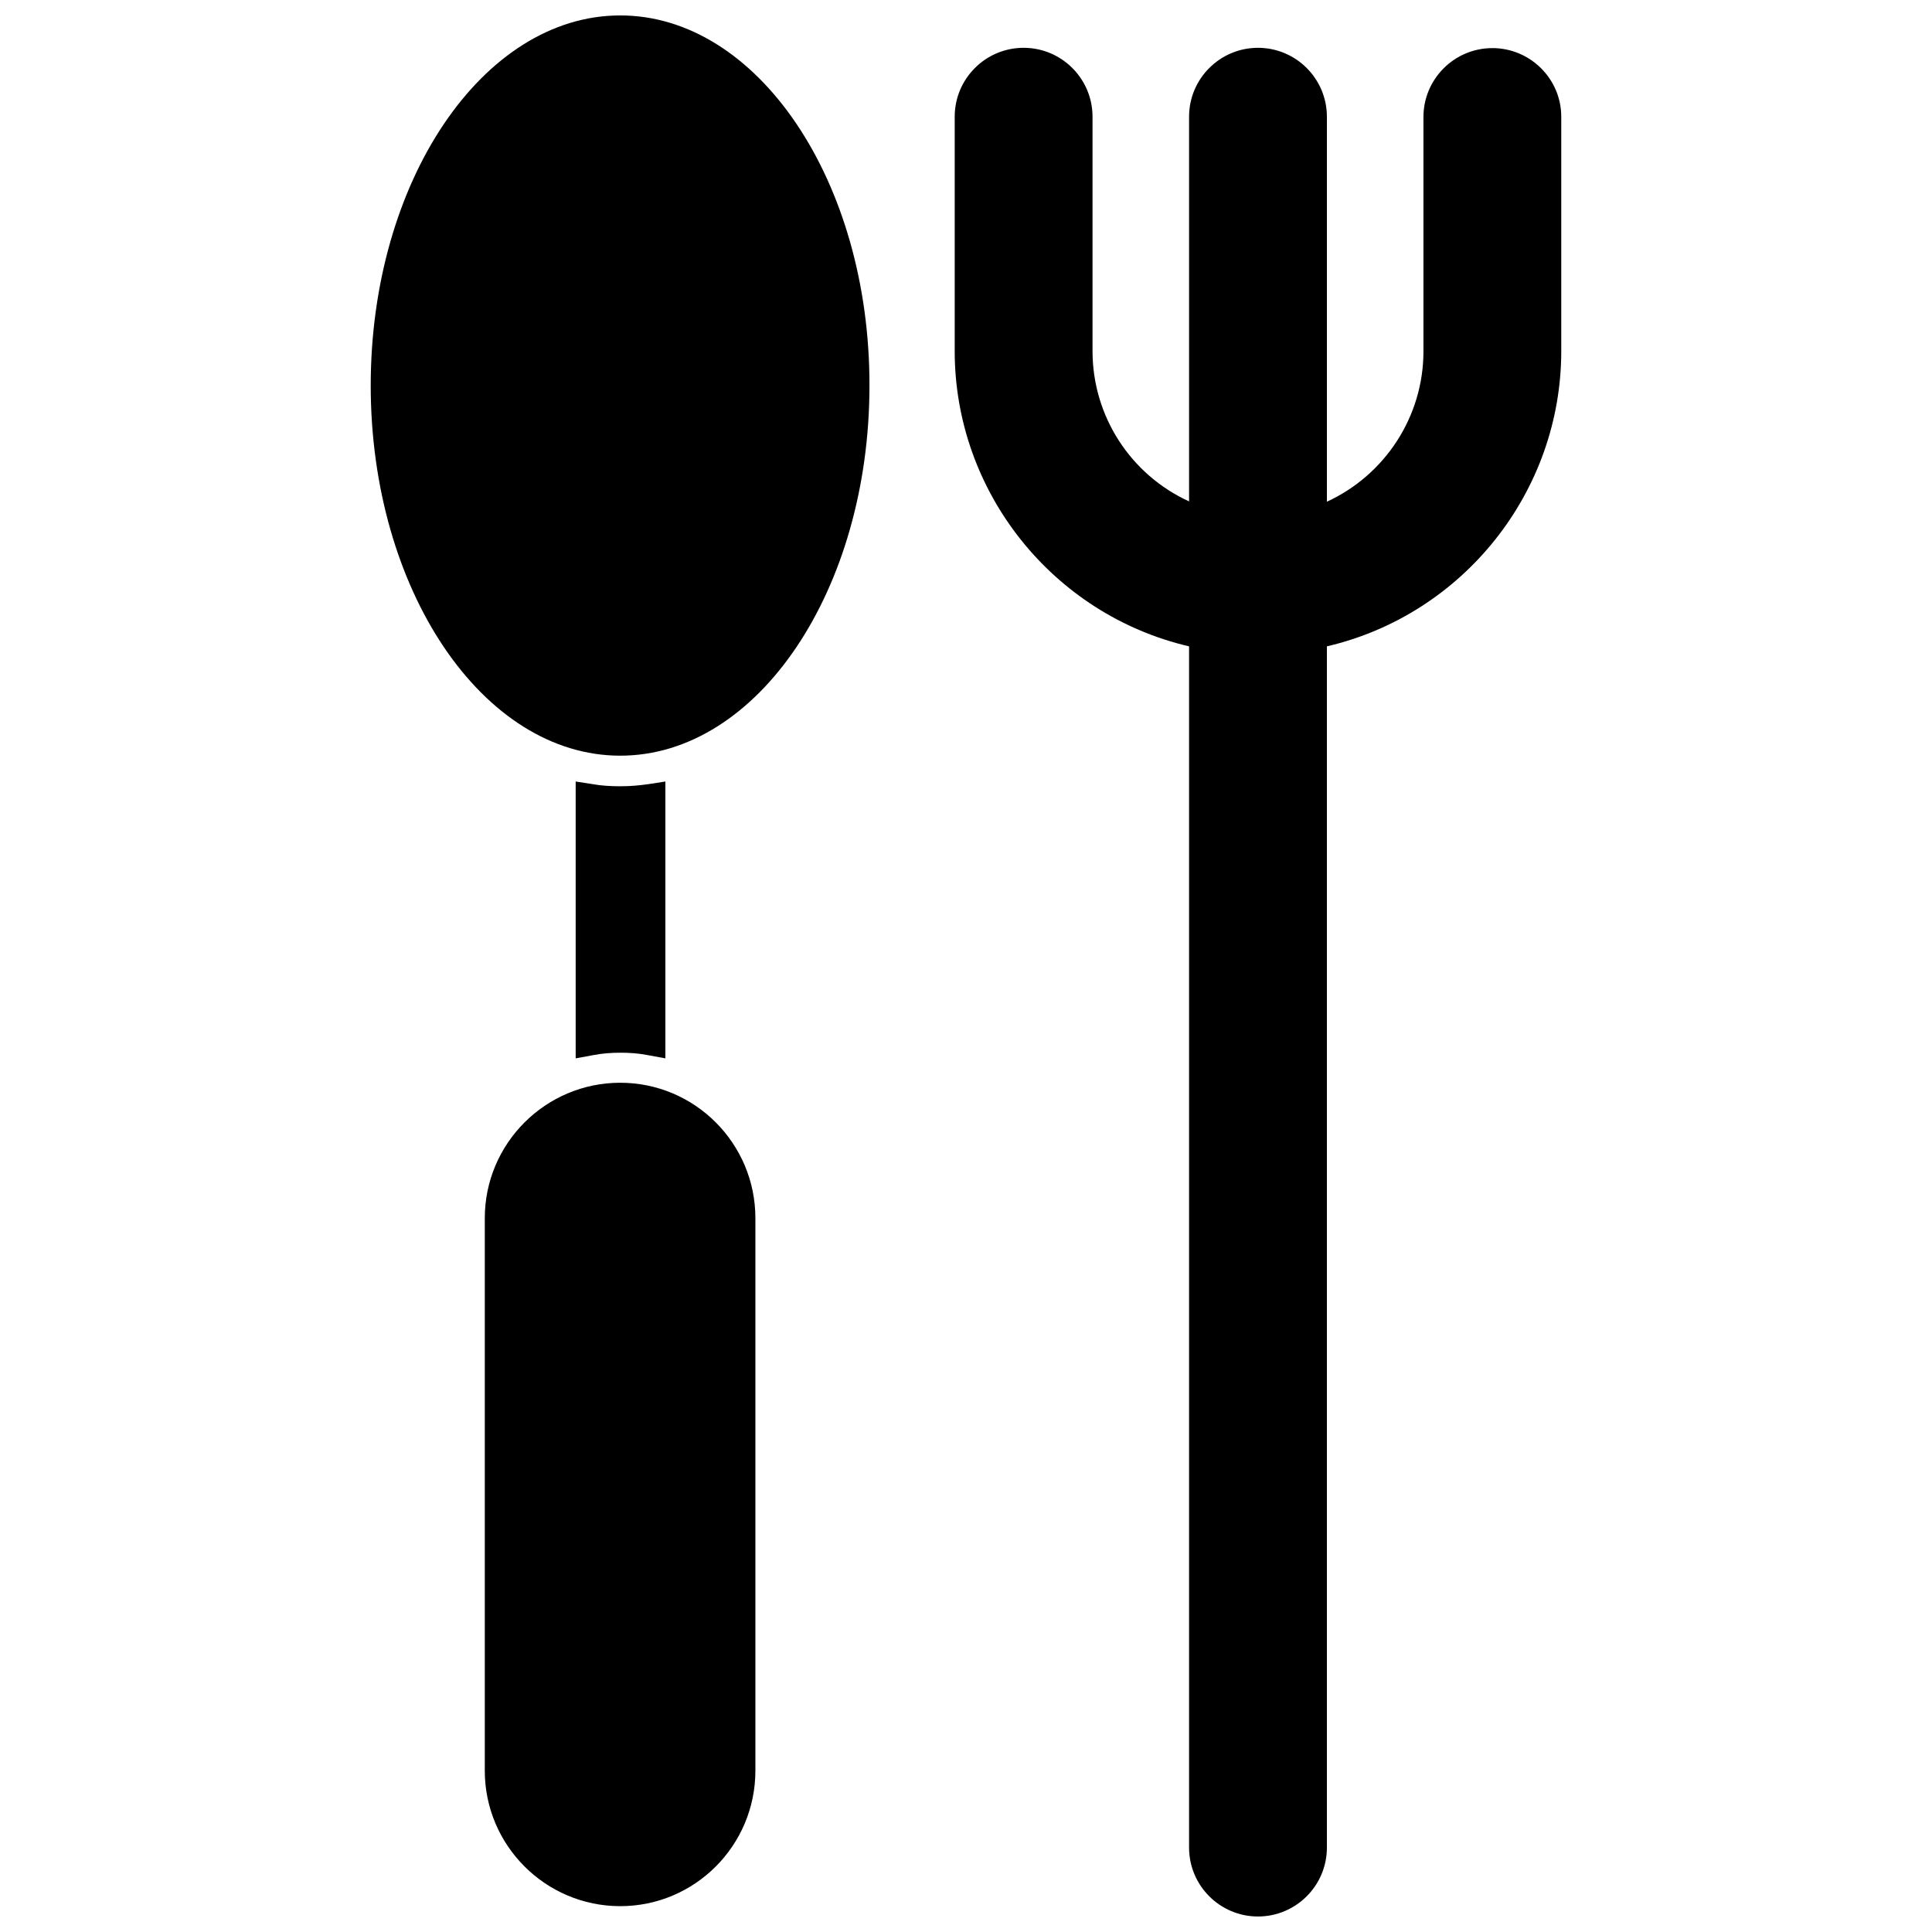
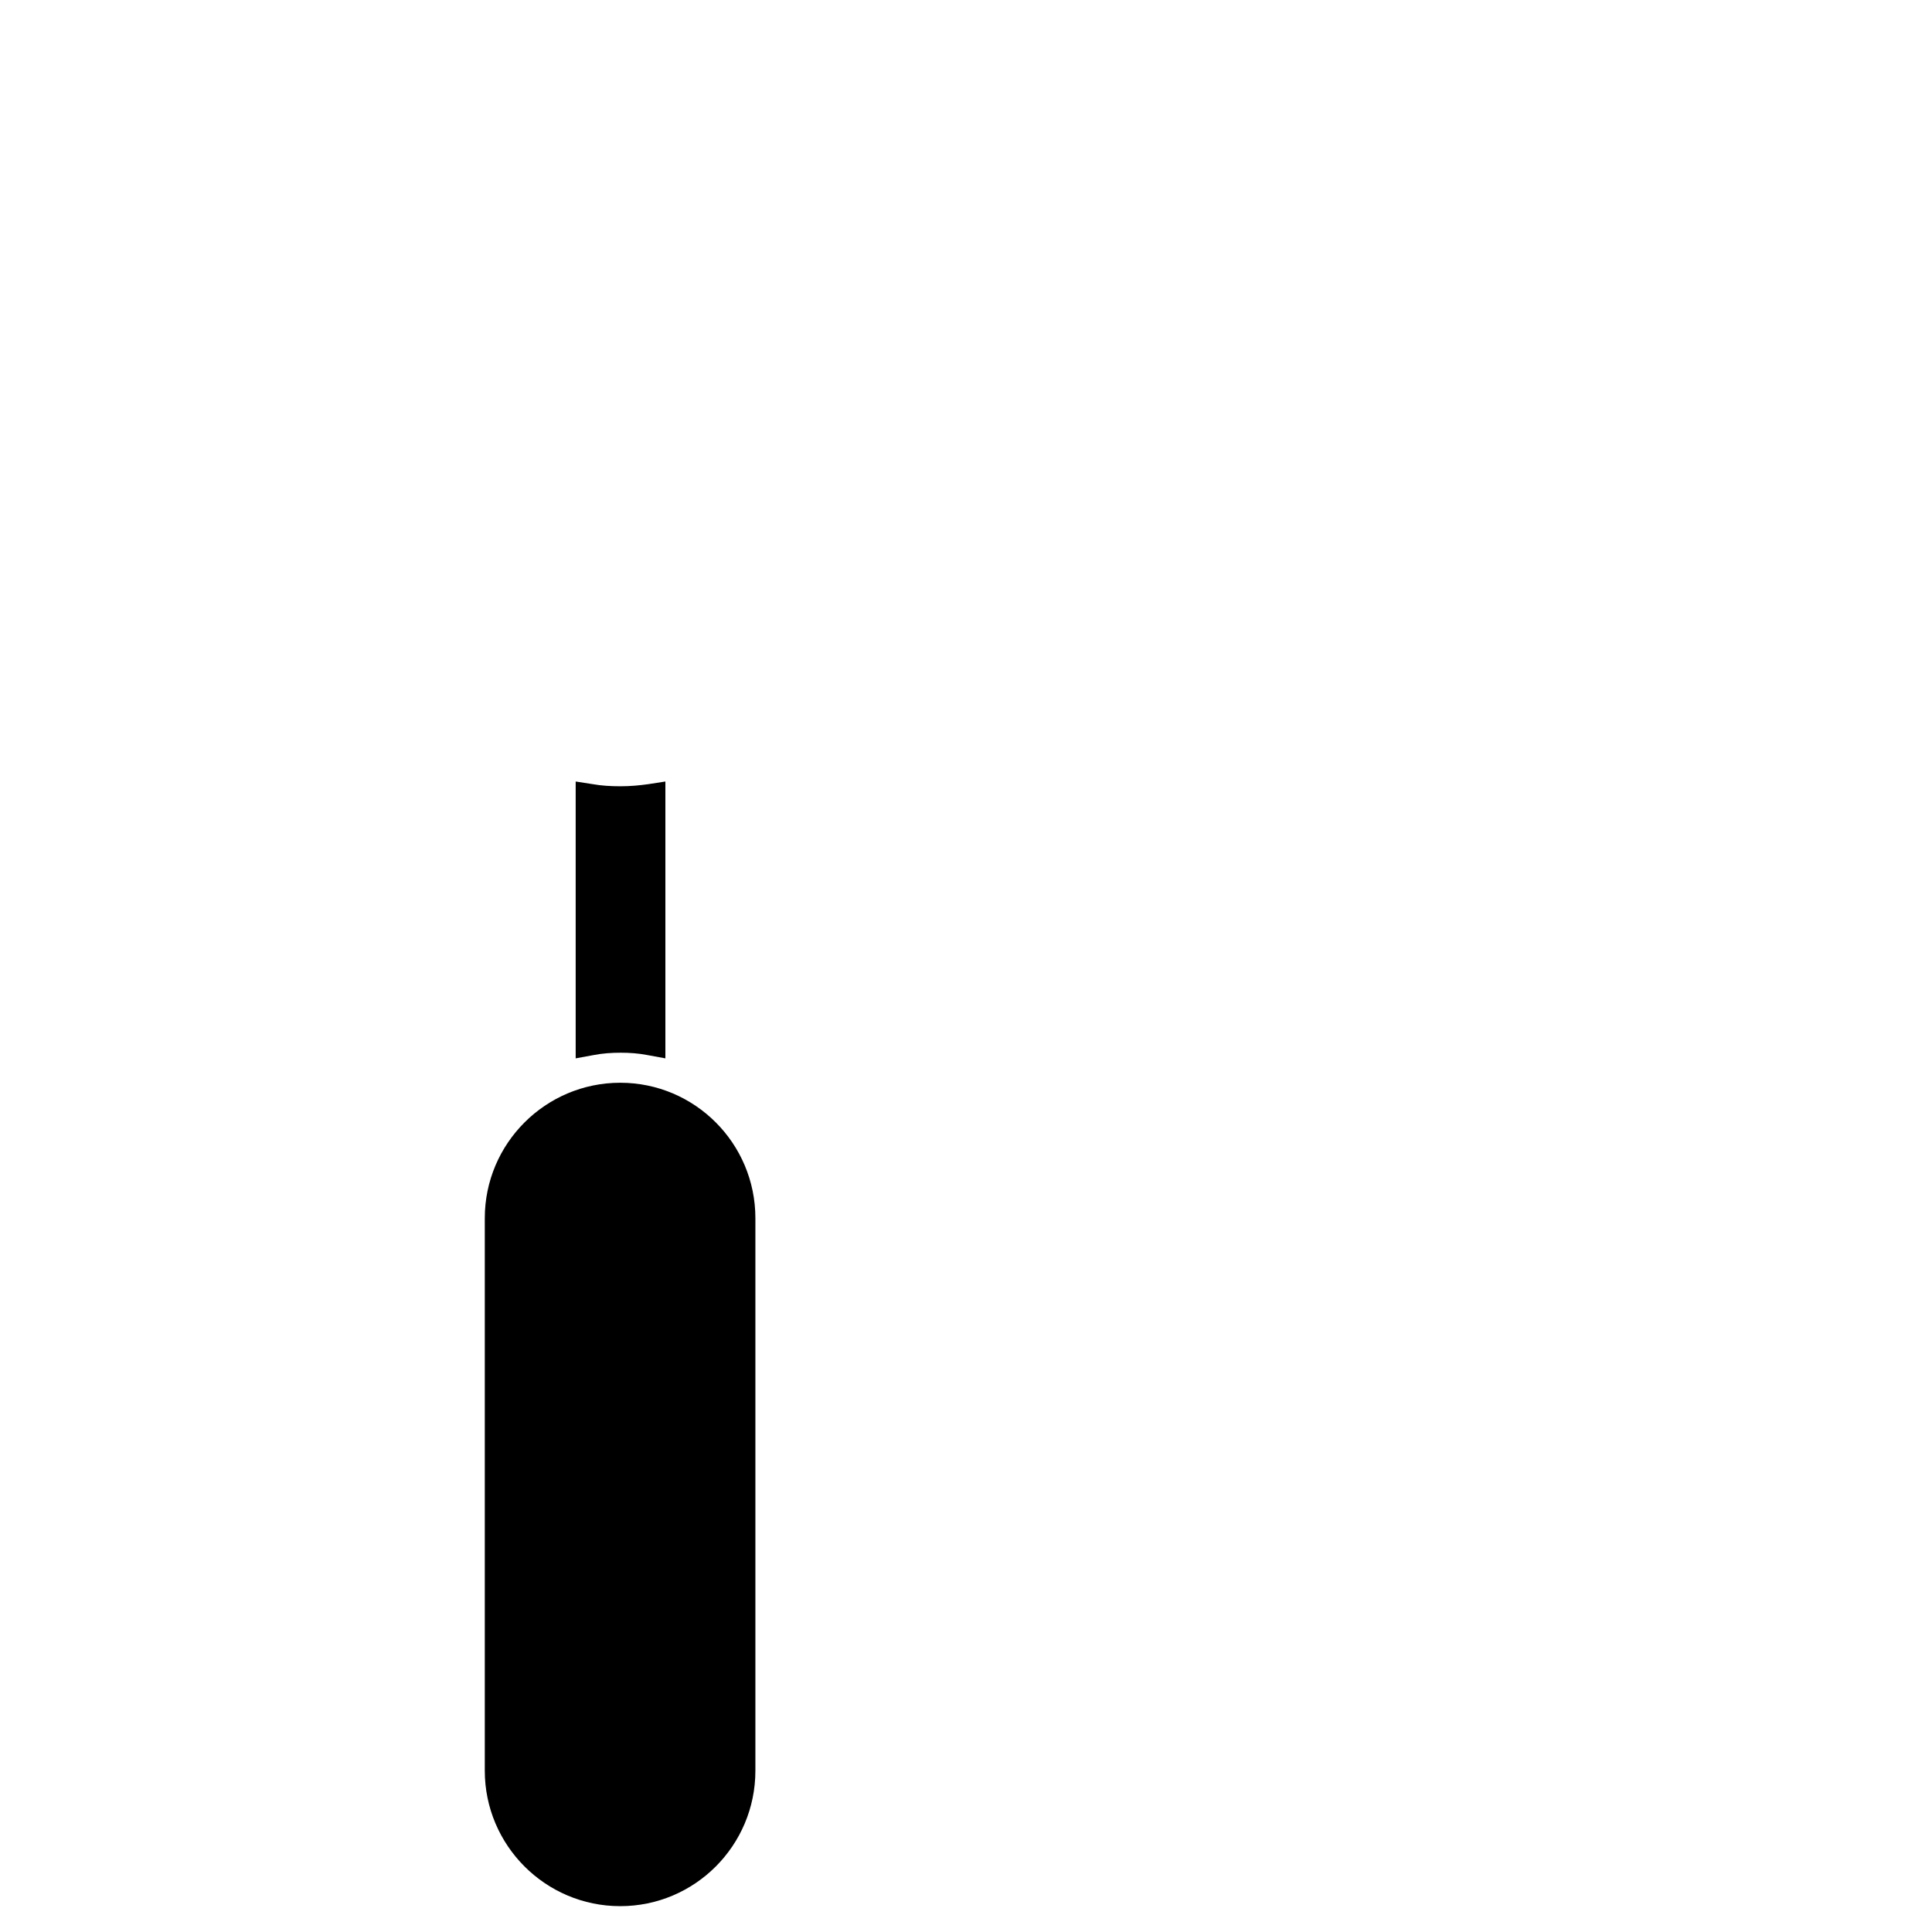
<svg xmlns="http://www.w3.org/2000/svg" width="800px" height="800px" version="1.1" viewBox="144 144 512 512">
  <defs>
    <clipPath id="b">
-       <path d="m397 156h161v495.9h-161z" />
-     </clipPath>
+       </clipPath>
    <clipPath id="a">
-       <path d="m242 148.09h133v196.91h-133z" />
-     </clipPath>
+       </clipPath>
  </defs>
  <g clip-path="url(#b)">
-     <path d="m539.49 156.75c-10.078 0-18.262 8.188-18.262 18.262v62.109c0 17.238-10.156 32.746-25.586 39.832v-102.02c0-10.078-8.188-18.262-18.262-18.262-10.078 0-18.262 8.188-18.262 18.262v101.94c-15.508-7.086-25.586-22.594-25.586-39.832v-62.109c0-10.078-8.188-18.262-18.262-18.262-10.078 0-18.262 8.188-18.262 18.262v62.109c0 37.312 25.977 69.824 62.109 78.246v318.34c0 10.078 8.188 18.262 18.262 18.262 10.078 0 18.262-8.188 18.262-18.262v-318.34c36.133-8.422 62.109-40.934 62.109-78.246v-62.113c0-9.996-8.188-18.184-18.262-18.184z" />
-   </g>
+     </g>
  <g clip-path="url(#a)">
-     <path d="m308.37 148.09c-36.449 0-66.125 44.004-66.125 98.086 0 54.082 29.676 98.086 66.125 98.086 36.449 0 66.047-44.004 66.047-98.086 0.078-54.082-29.598-98.086-66.047-98.086z" />
-   </g>
+     </g>
  <path d="m308.37 430.94c-19.758 0-35.895 16.059-35.895 35.895v146.42c0 19.758 16.059 35.895 35.895 35.895 19.758 0 35.816-16.059 35.816-35.895v-146.42c0.004-19.836-16.059-35.895-35.816-35.895z" />
  <path d="m315.61 423.61 4.723 0.867v-73.367l-4.566 0.707c-2.281 0.316-4.644 0.551-7.32 0.551-2.676 0-5.117-0.156-7.32-0.551l-4.566-0.707v73.367l4.723-0.867c2.441-0.473 4.801-0.629 7.242-0.629 2.285 0 4.648 0.156 7.086 0.629z" />
</svg>